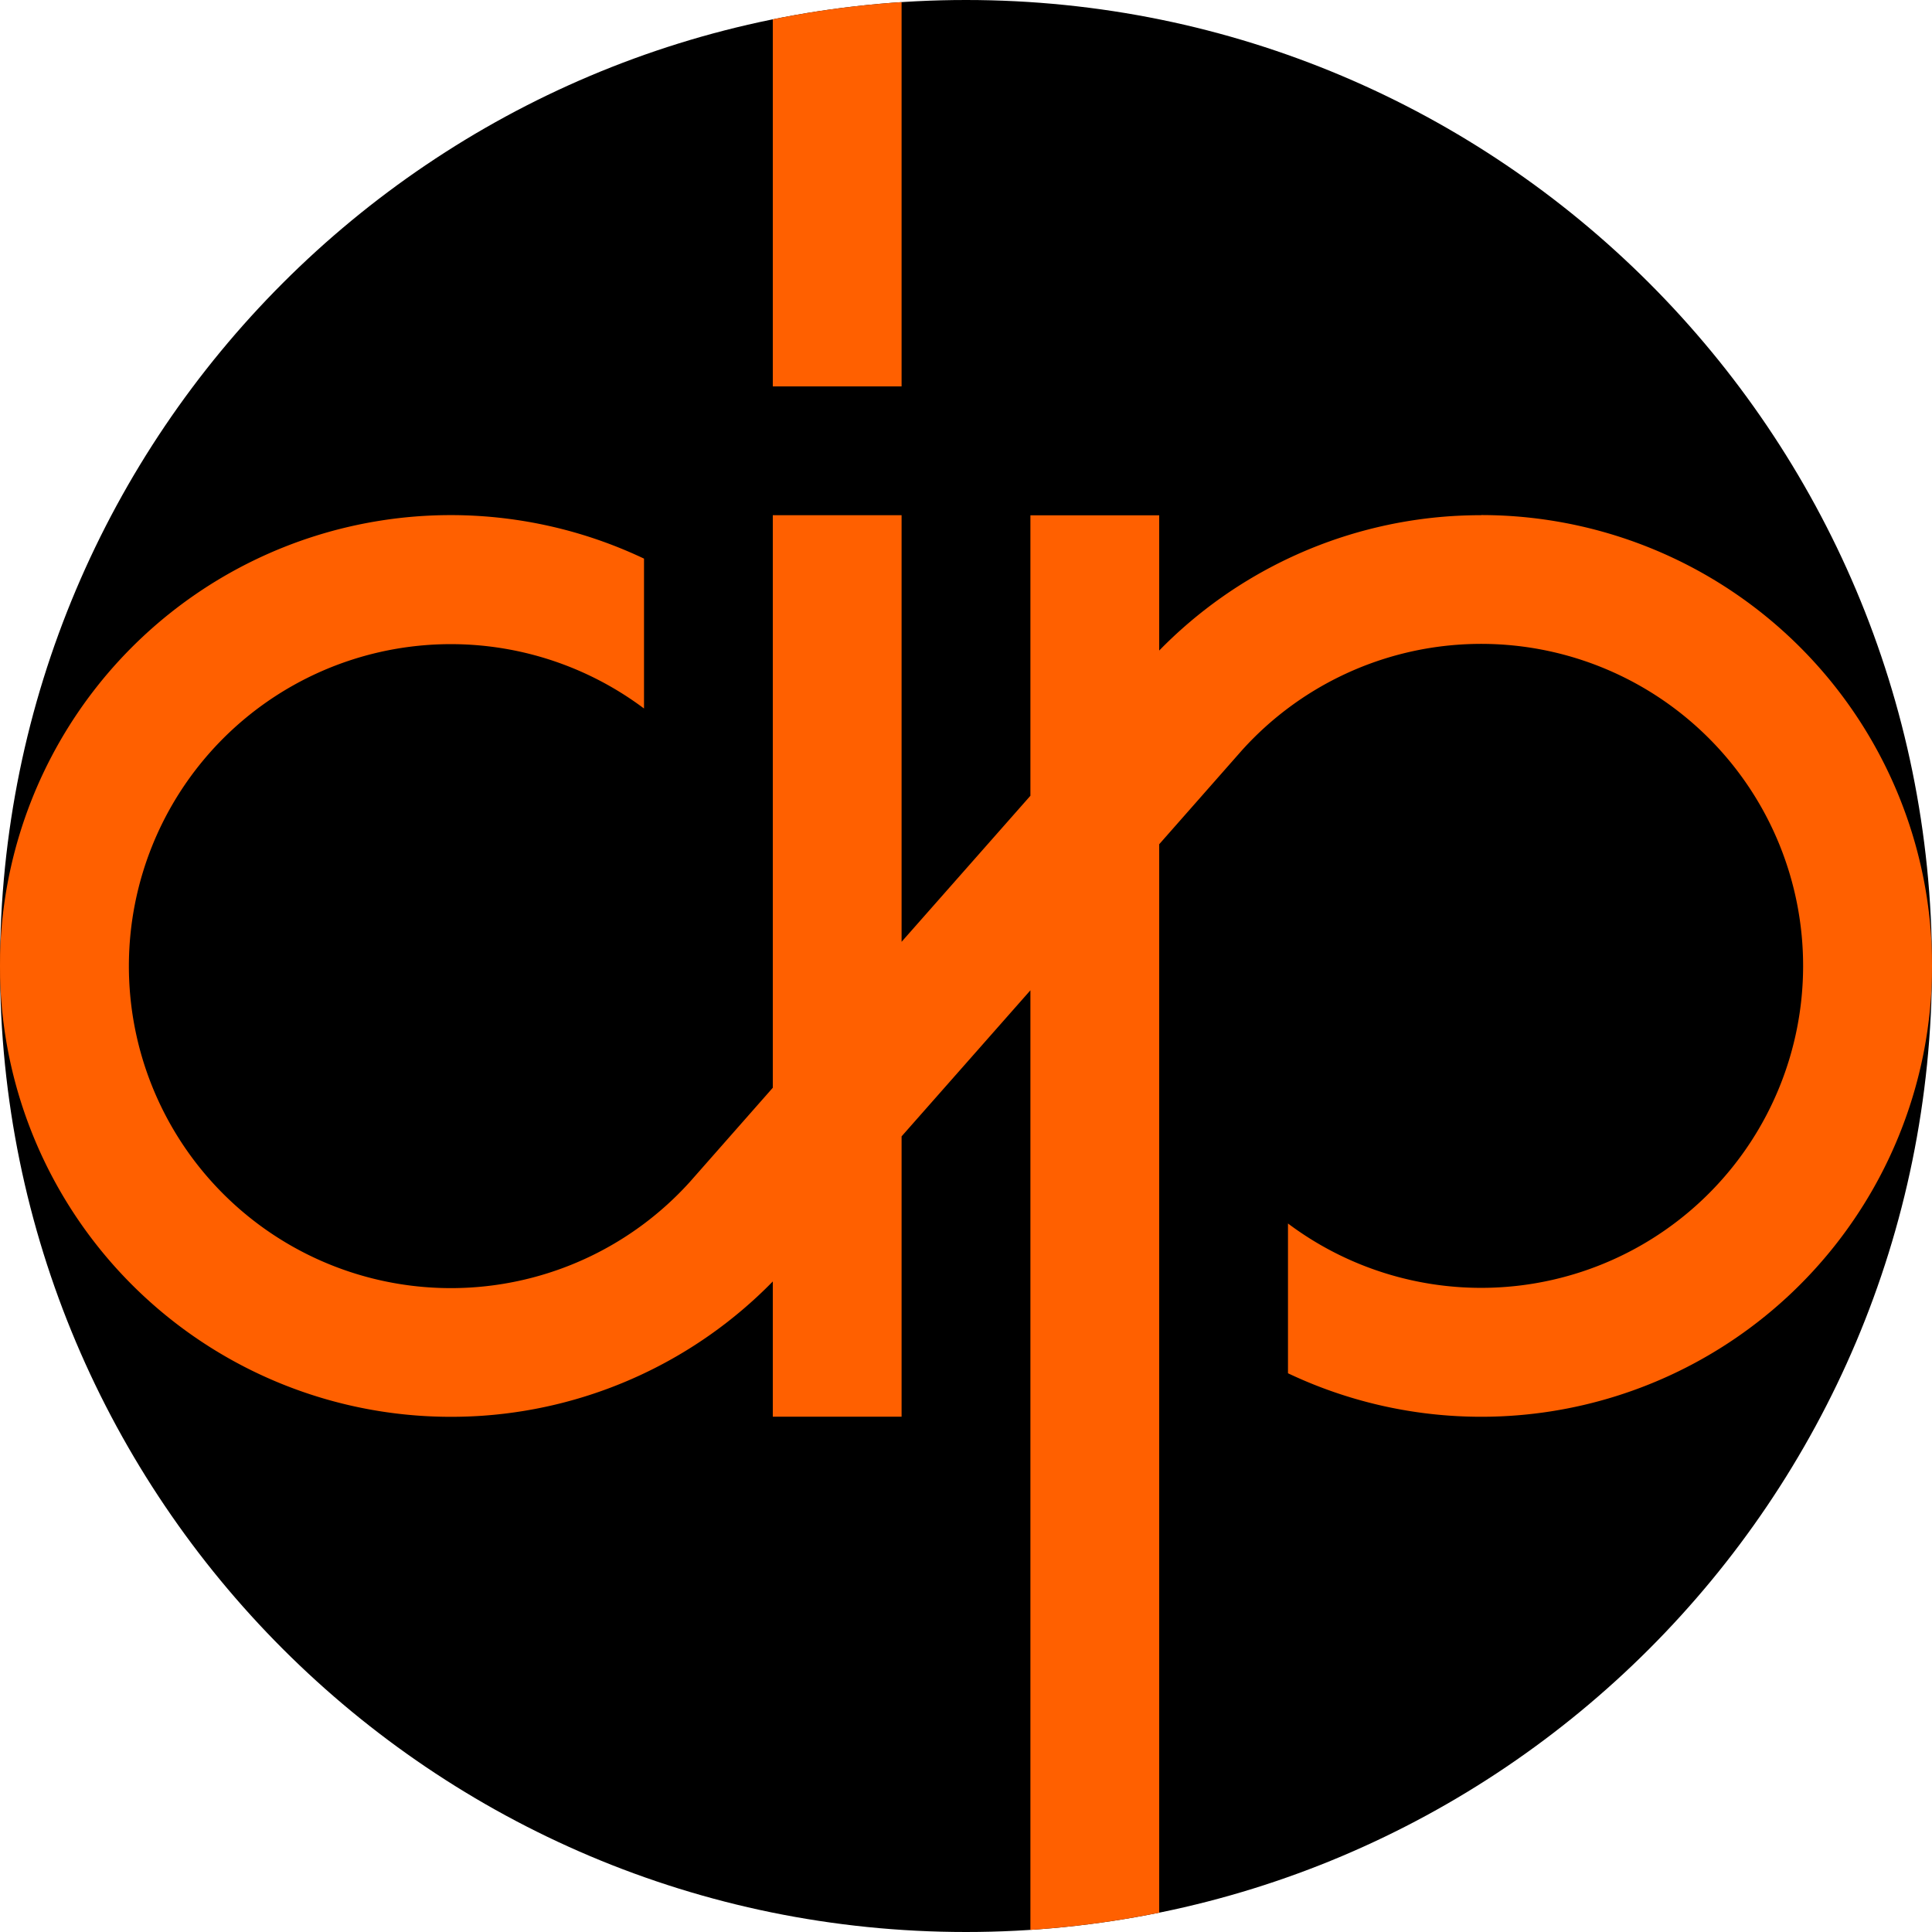
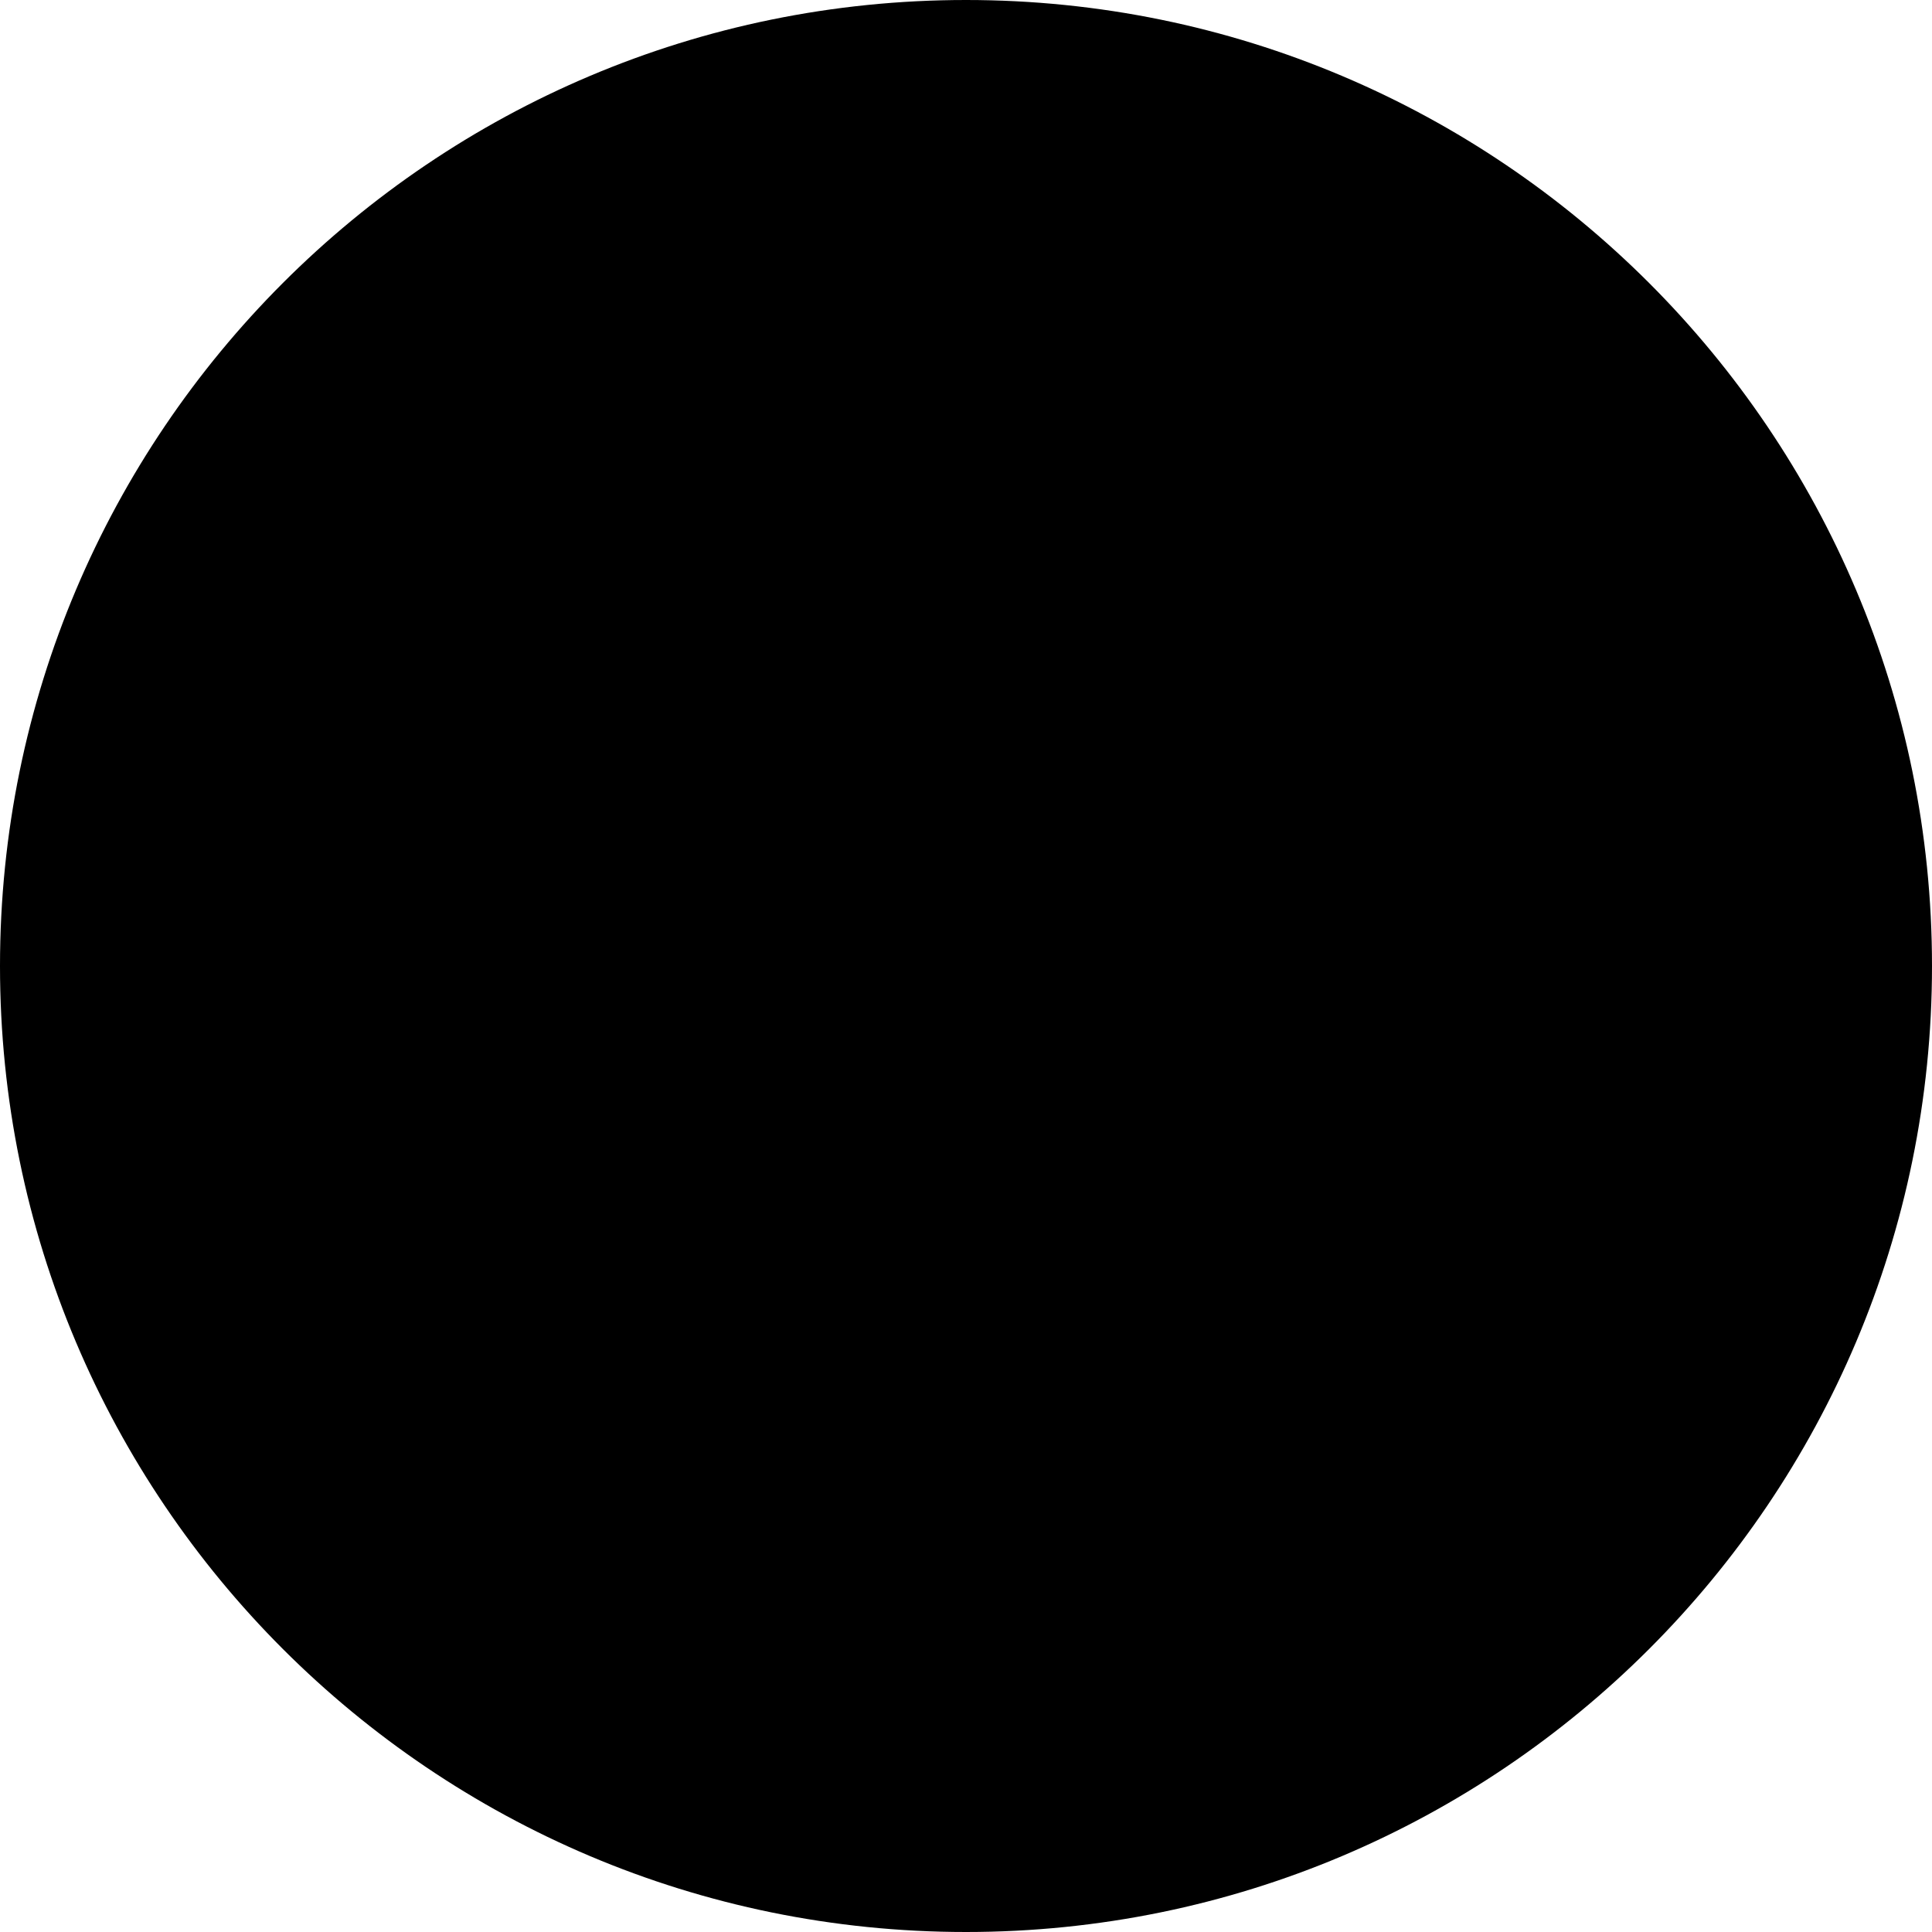
<svg xmlns="http://www.w3.org/2000/svg" data-bbox="-0.02 0 500.04 500" viewBox="0 0 500 500" data-type="color">
  <g>
    <defs>
      <clipPath id="87392897-95dc-4791-96f3-dd48cb24c3c5">
-         <path d="M500 250c0 138.071-111.929 250-250 250S0 388.071 0 250 111.929 0 250 0s250 111.929 250 250z" />
-       </clipPath>
+         </clipPath>
    </defs>
    <g>
      <g>
        <path d="M500 250c0 138.071-111.929 250-250 250S0 388.071 0 250 111.929 0 250 0s250 111.929 250 250z" fill="#000000" data-color="1" />
        <g clip-path="url(#87392897-95dc-4791-96f3-dd48cb24c3c5)">
-           <path d="M233.33 100H200V0h33.33Zm150 33.33c-2.86 0-5.7.1-8.5.3A116.39 116.39 0 0 0 300 168.36v-35h-33.33v72.58l-33.34 37.8V133.33H200v148.18L178.43 306l-.06.06a83.33 83.33 0 1 1-11.7-122.7v-38.79a116.68 116.68 0 1 0-50 222.1c2.86 0 5.7-.1 8.5-.3A116.39 116.39 0 0 0 200 331.64v35h33.33v-72.55l33.34-37.8V500H300V218.49L321.57 194l.06-.06a83.33 83.33 0 1 1 11.7 122.7v38.76a116.68 116.68 0 1 0 50-222.1Z" fill="#ff6000" data-color="2" />
-         </g>
+           </g>
      </g>
    </g>
  </g>
</svg>